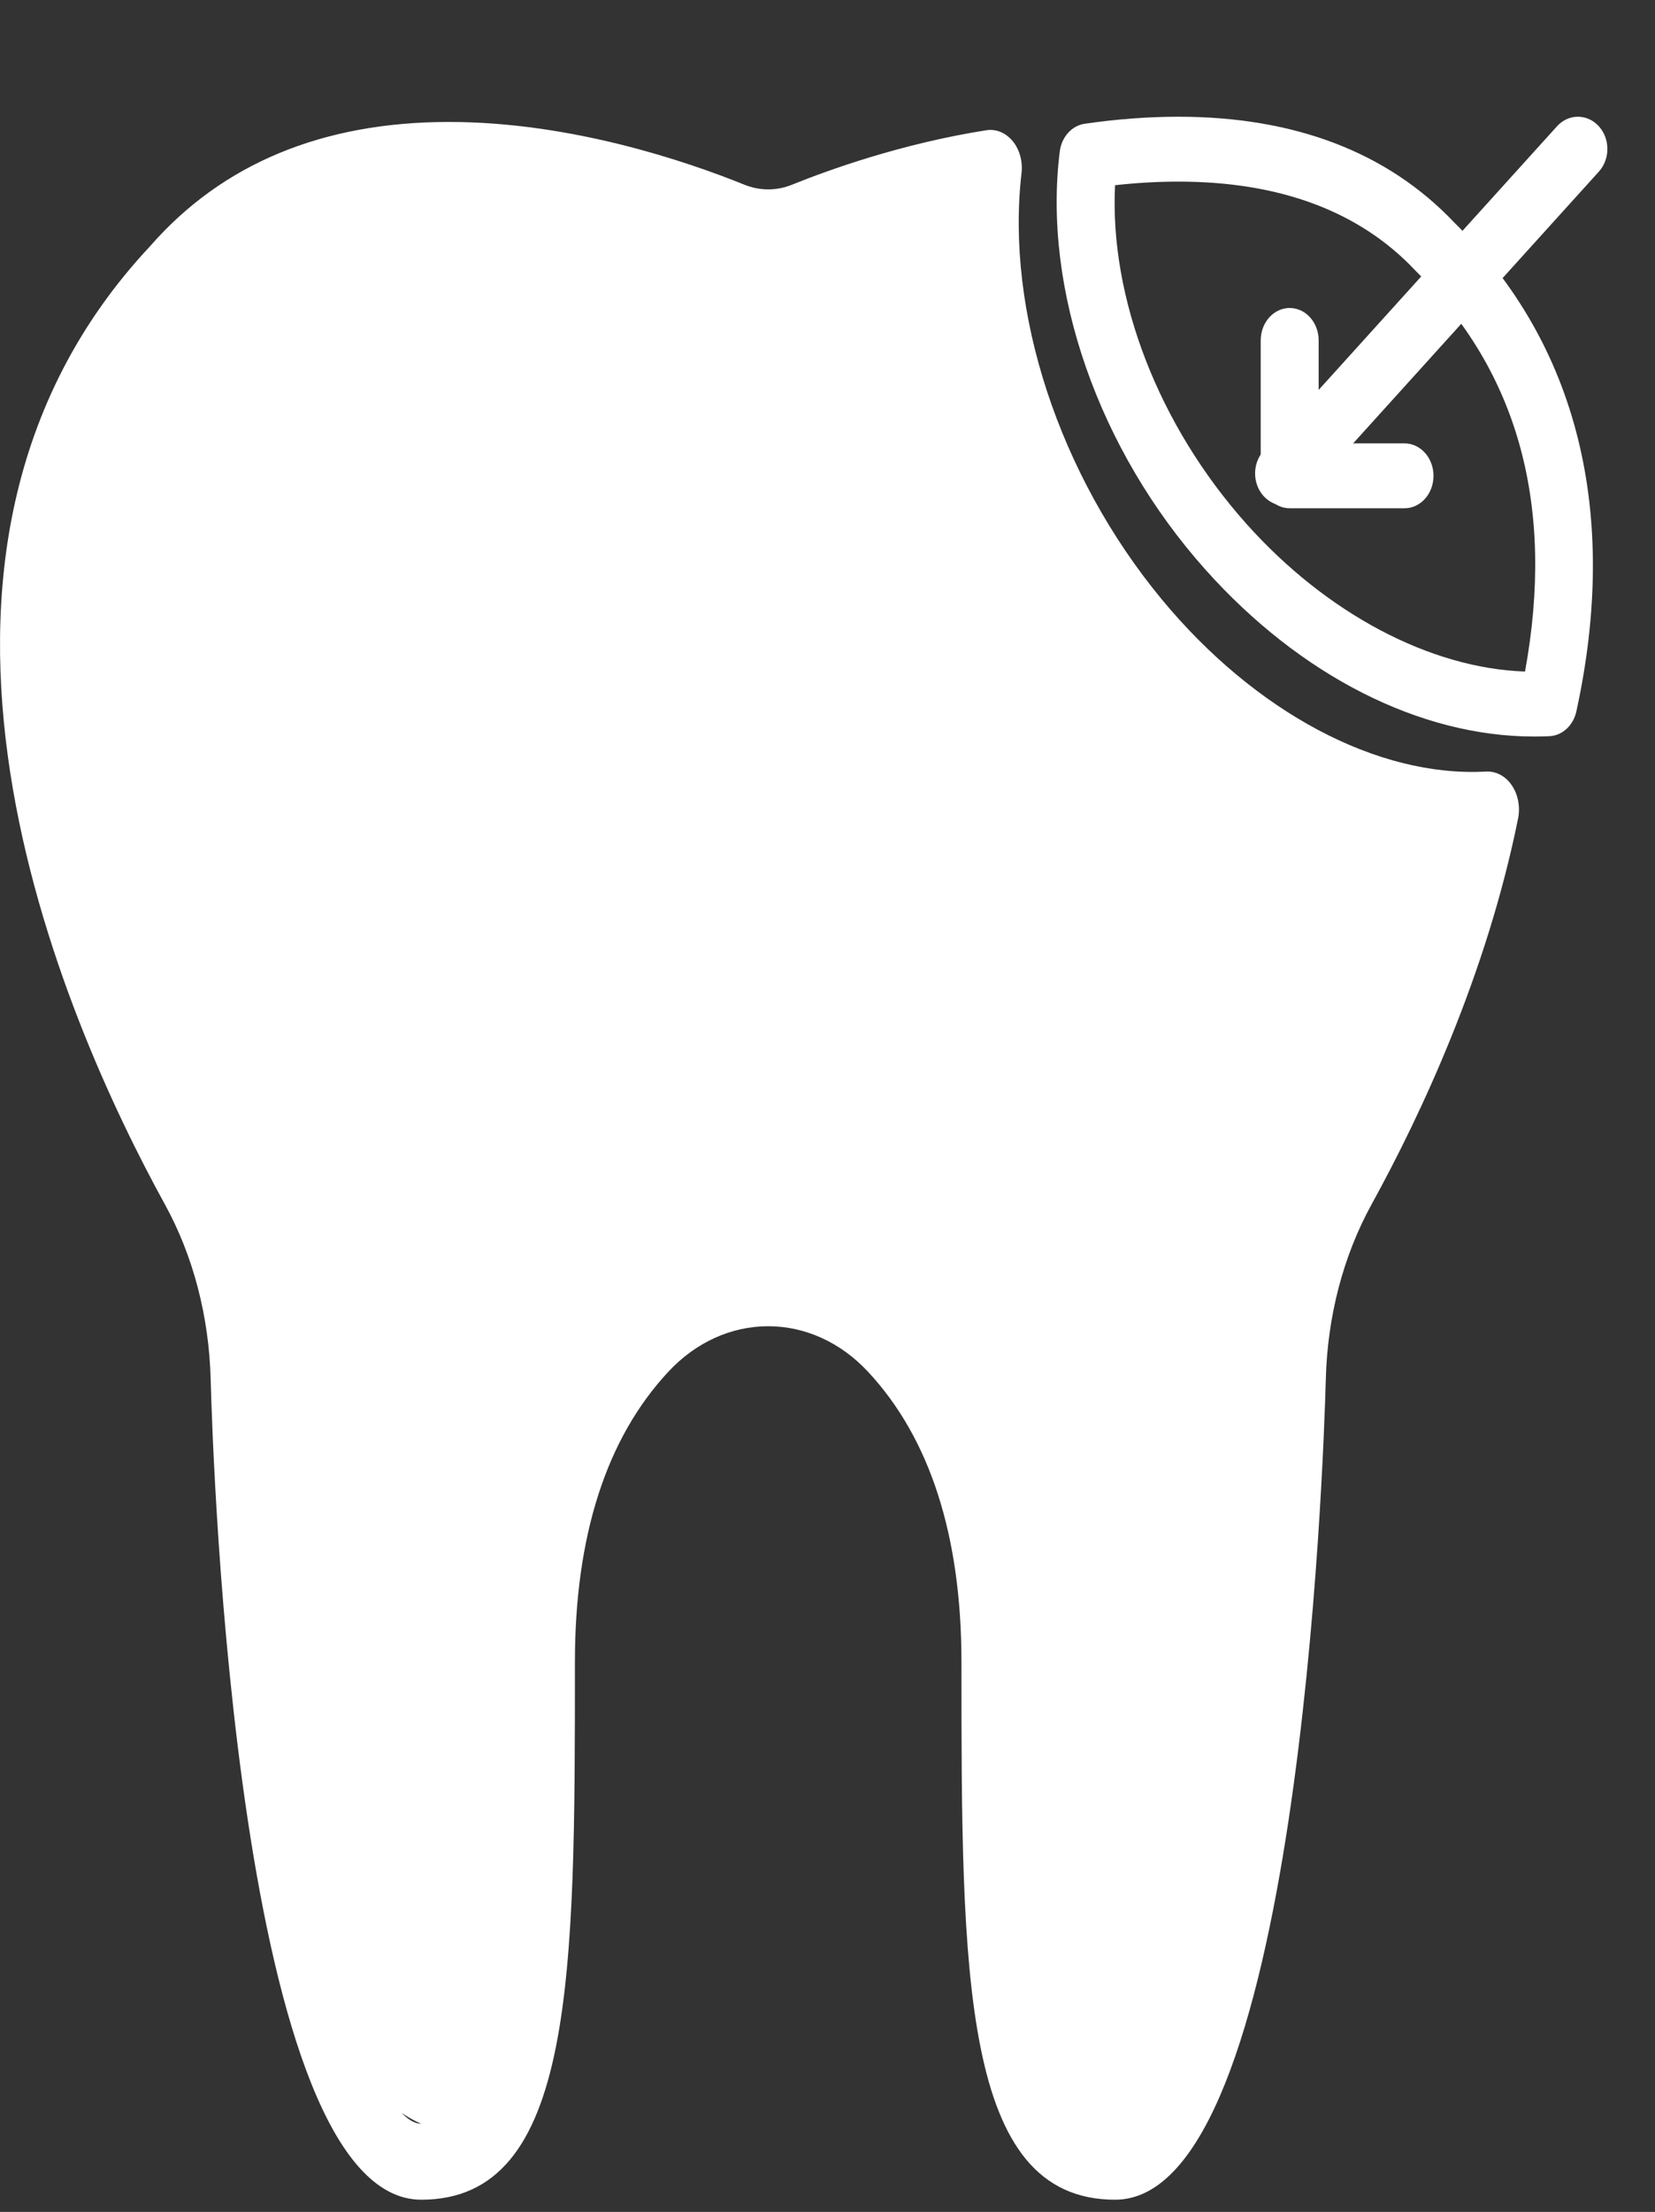
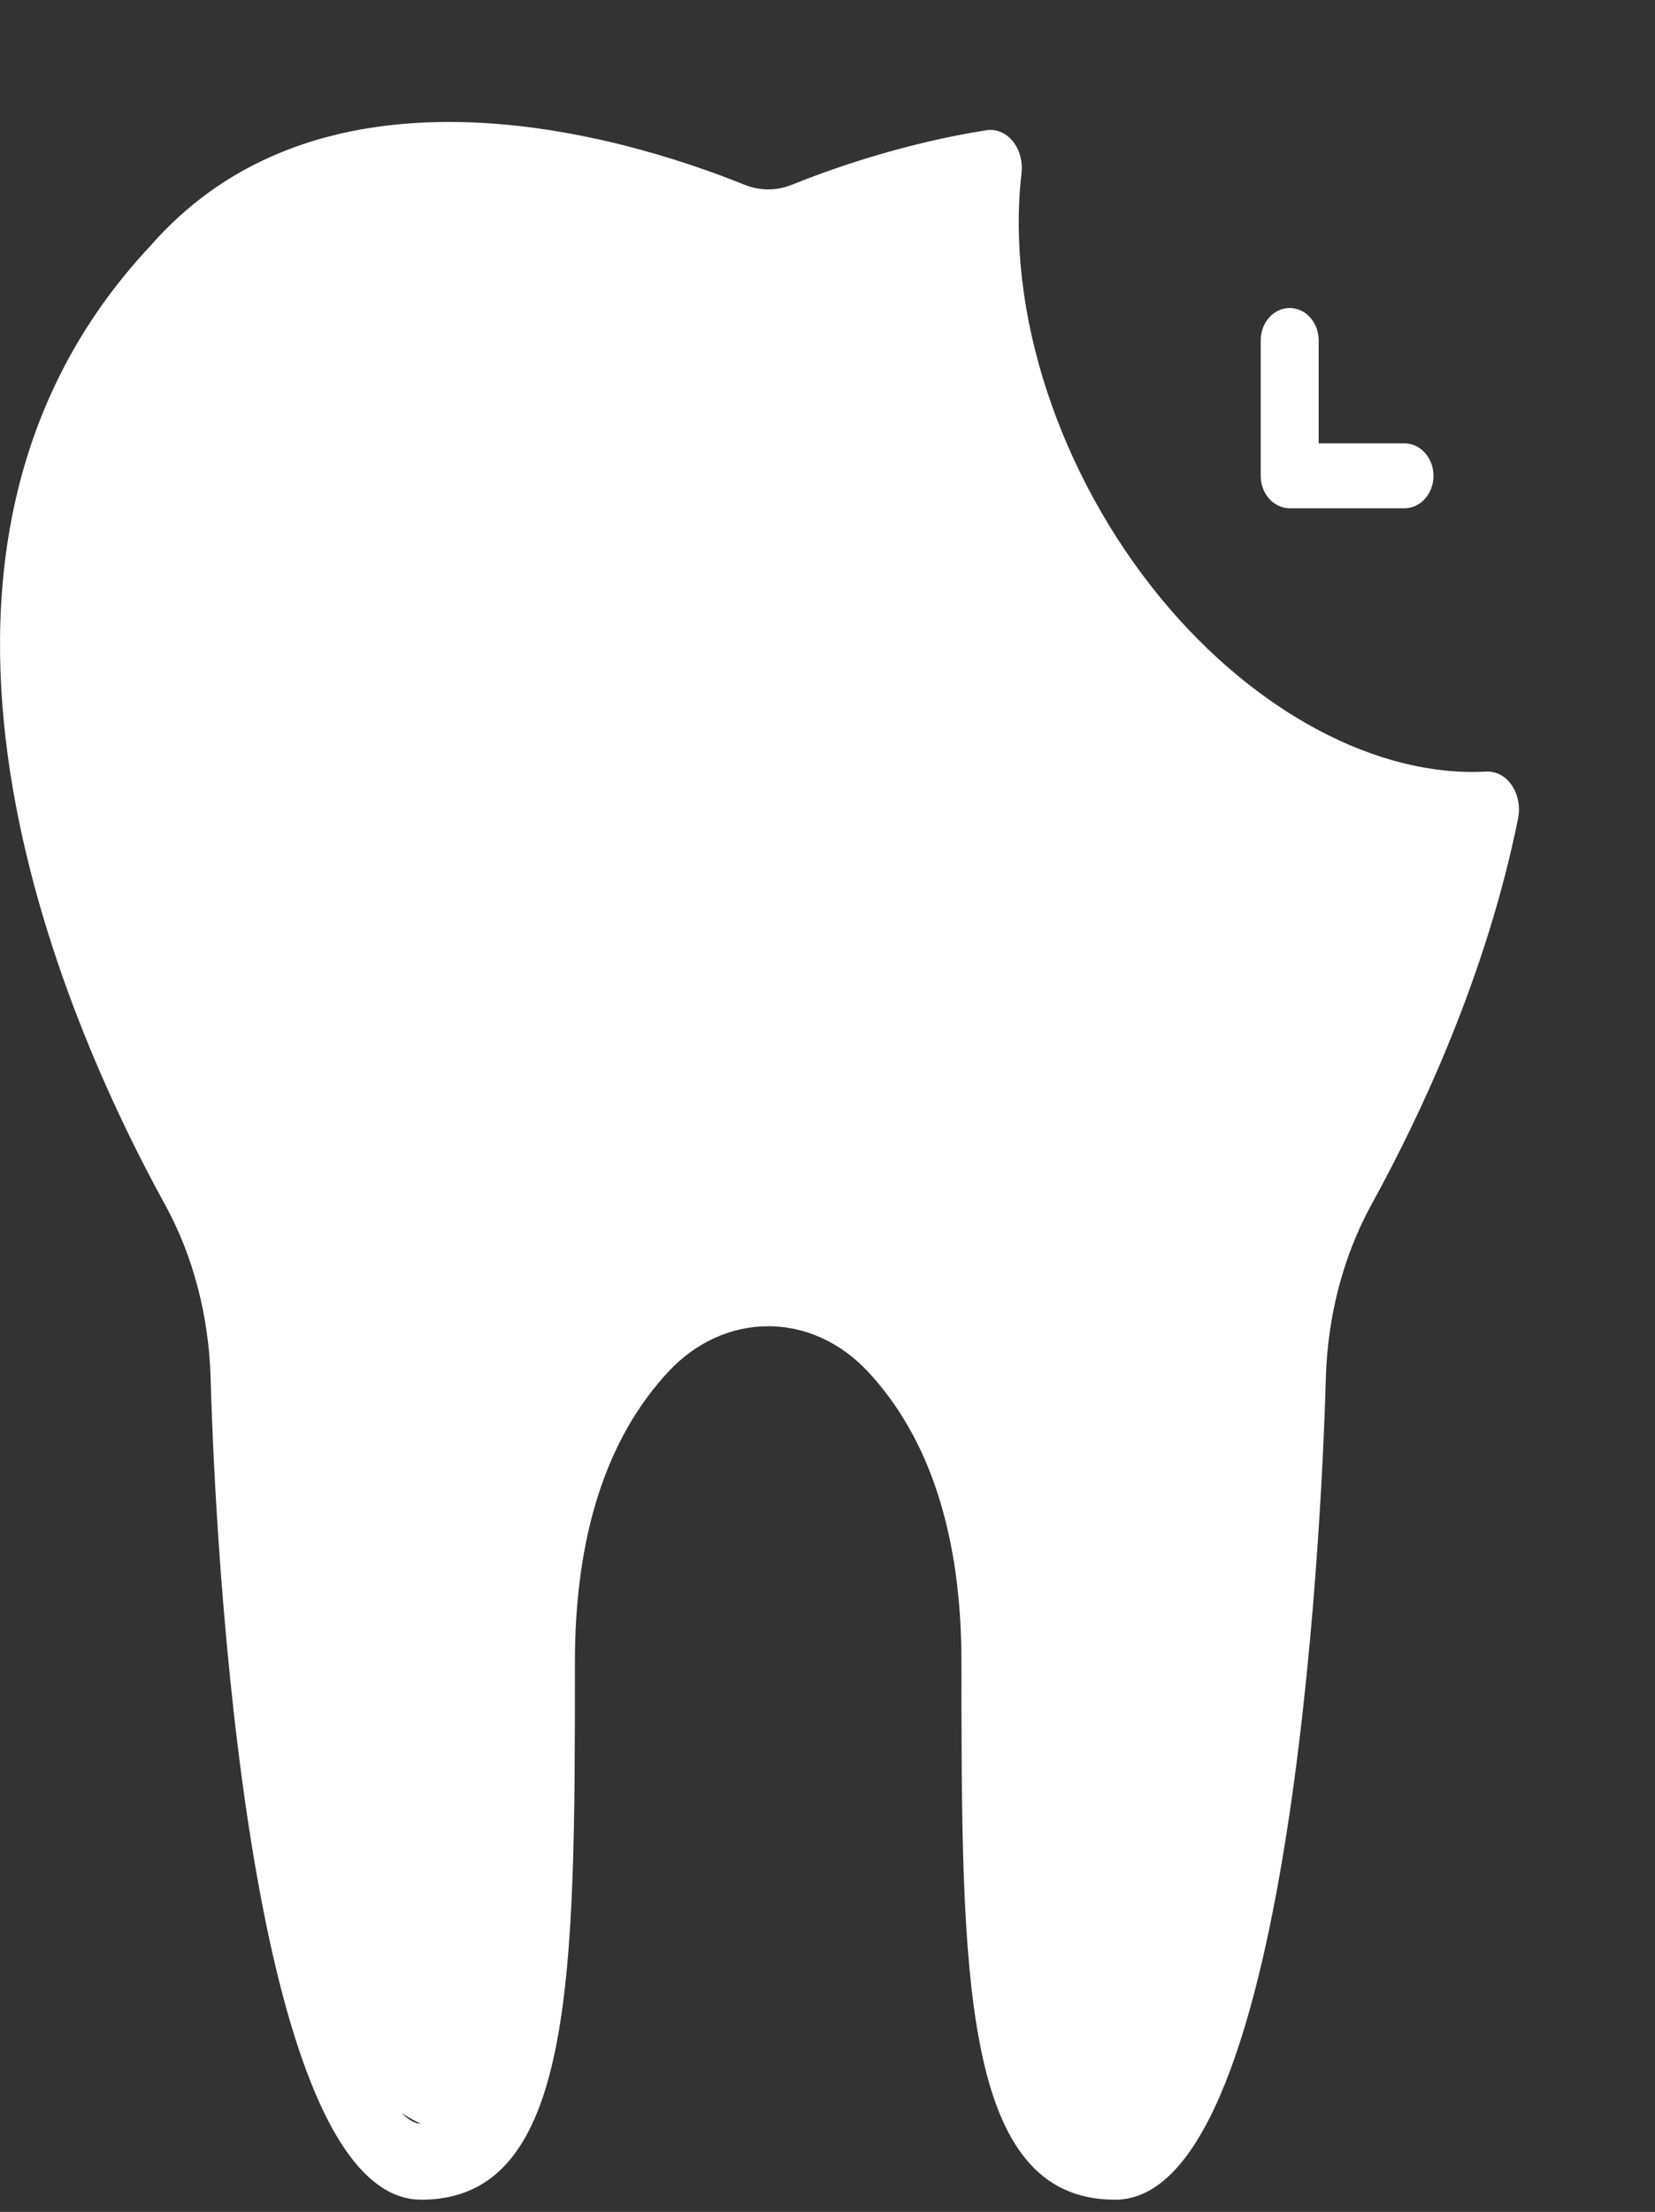
<svg xmlns="http://www.w3.org/2000/svg" width="128" height="171" viewBox="0 0 128 171" fill="none">
  <rect x="0" y="0" width="128" height="171" fill="#333333" stroke="none" />
  <g clip-path="url(#clip0)">
    <path d="M86.243 170.058C74.36 170.058 74.36 152.622 74.36 128.491C74.36 118.743 71.93 111.191 67.131 106.046C65.017 103.778 62.277 102.53 59.411 102.53C56.548 102.53 53.805 103.778 51.694 106.046C46.896 111.191 44.465 118.743 44.465 128.491C44.465 152.622 44.465 170.058 32.583 170.058C18.378 170.058 16.465 113.116 16.293 106.624C16.163 101.759 14.942 97.092 12.761 93.124C4.906 78.849 -10.922 43.063 11.622 19.018C17.187 12.652 24.959 9.428 34.727 9.428C44.16 9.428 53.086 12.467 57.572 14.279C58.767 14.762 60.066 14.762 61.257 14.279C64.056 13.148 69.733 11.096 76.292 10.068C77.044 9.951 77.796 10.266 78.329 10.916C78.861 11.565 79.11 12.48 79.006 13.386C77.766 24.104 81.913 36.715 89.827 46.305C97.049 55.052 106.556 60.12 114.943 59.647C115.717 59.615 116.443 59.998 116.927 60.715C117.411 61.428 117.59 62.379 117.411 63.276C114.976 75.337 109.903 86.163 106.072 93.124C103.891 97.092 102.666 101.759 102.54 106.624C102.361 113.121 100.448 170.058 86.243 170.058ZM86.391 47.943C90.442 47.943 101.759 83.275 104.759 86.495C100.466 93.124 97.686 115.665 97.686 129.989C97.686 156.771 80.227 164.187 86.243 164.187C69.526 170.058 96.703 143.623 97.686 106.439C97.842 100.483 99.346 94.752 102.03 89.869C105.253 84.007 65.298 80.564 46.508 72.161C38.991 60.715 77.718 76.151 70.347 67.219C62.288 57.457 56.172 68.881 56.373 57.334C51.504 58.362 69.377 54.468 67.177 55.357C64.992 56.24 43.995 43.39 41.81 42.506C37.607 40.806 37.87 30.149 29.126 30.149C20.624 30.149 19.558 17.994 14.92 23.319C14.897 23.346 14.875 23.369 14.853 23.396C37.112 53.38 9.637 76.875 16.788 89.869C19.472 94.747 20.976 100.478 21.133 106.434C22.115 143.618 28.522 164.183 32.575 164.183C27.717 162.116 21.133 153.312 21.133 126.529C21.133 112.205 -5.168 30.644 22.549 14.279C25.557 11.064 82.341 47.943 86.391 47.943Z" fill="white" />
-     <path d="M118.646 56.941C109.826 56.941 100.569 52.245 93.243 44.053C84.949 34.775 80.625 22.383 81.965 11.704C82.106 10.587 82.897 9.71 83.896 9.567C86.395 9.205 88.829 9.024 91.126 9.024C100.152 9.024 107.34 11.781 112.484 17.213C122.01 26.594 125.27 39.66 121.917 55.005C121.679 56.087 120.836 56.864 119.841 56.914C119.452 56.934 119.049 56.941 118.646 56.941ZM86.24 14.318C85.803 23.026 89.597 32.889 96.413 40.511C102.61 47.44 110.608 51.663 117.947 51.917C120.278 39.163 117.438 28.754 109.499 20.951C109.478 20.928 109.458 20.908 109.437 20.885C105.151 16.343 98.992 14.04 91.132 14.04C89.566 14.04 87.927 14.133 86.24 14.318Z" fill="white" />
-     <path d="M99.35 39.09C98.772 39.09 98.192 38.849 97.747 38.371C96.852 37.403 96.845 35.828 97.73 34.849L120.419 9.764C121.304 8.785 122.746 8.777 123.641 9.745C124.537 10.712 124.544 12.288 123.659 13.267L100.969 38.352C100.522 38.841 99.937 39.09 99.35 39.09Z" fill="white" />
    <path d="M108.628 39.294H99.746C98.507 39.294 97.505 38.17 97.505 36.788V26.317C97.505 24.931 98.507 23.811 99.746 23.811C100.985 23.811 101.987 24.931 101.987 26.317V34.278H108.628C109.867 34.278 110.869 35.402 110.869 36.784C110.869 38.17 109.867 39.294 108.628 39.294Z" fill="white" />
  </g>
  <defs>
    <clipPath id="clip0">
      <rect width="127.778" height="170.058" fill="white" />
    </clipPath>
  </defs>
</svg>